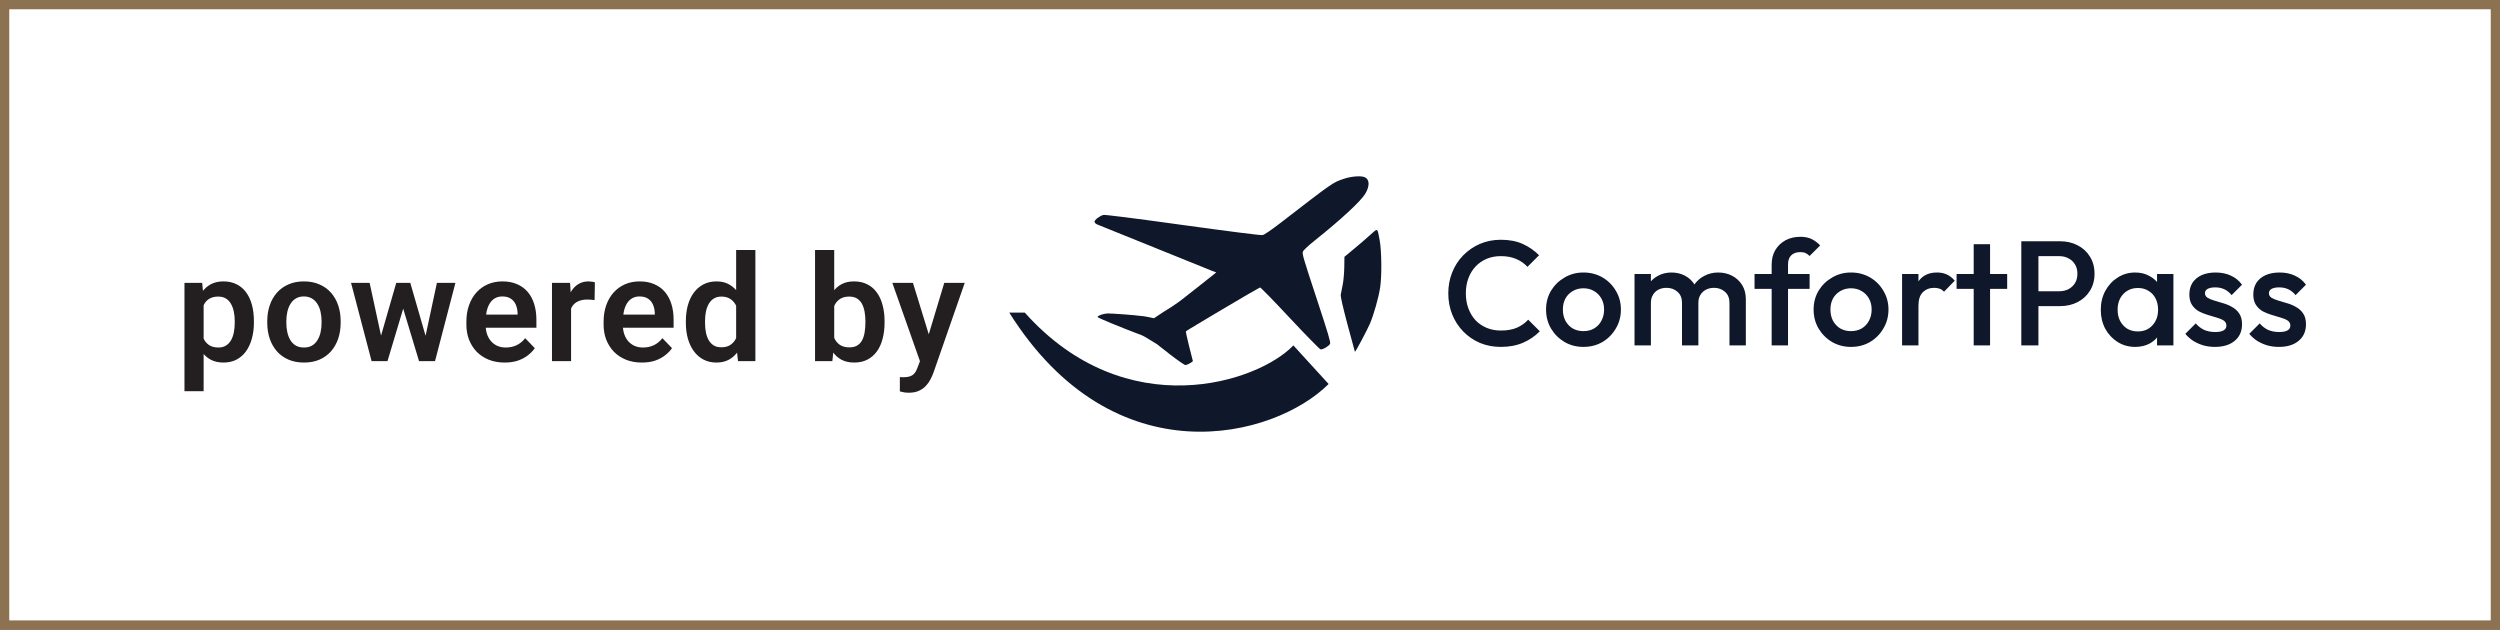
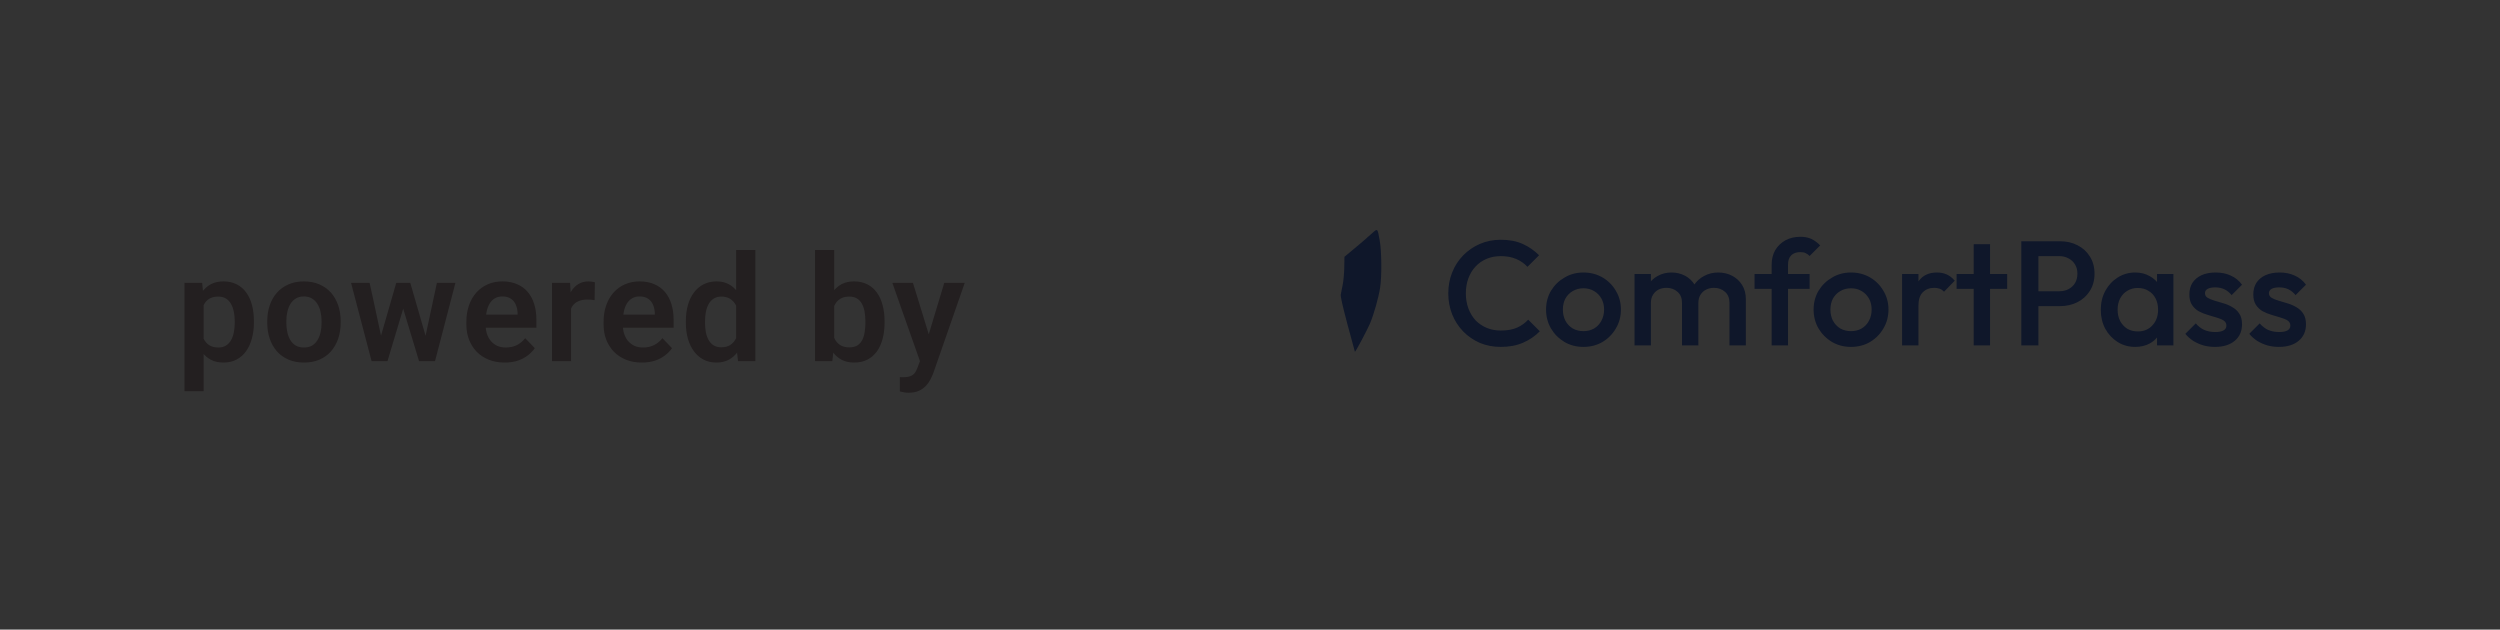
<svg xmlns="http://www.w3.org/2000/svg" width="270" height="68" viewBox="0 0 270 68" fill="none">
  <rect x="0" y="0" width="270" height="68" fill="#333333" stroke="none" />
-   <rect x="0.5" y="0.5" width="269" height="67" fill="white" stroke="#8D7252" />
  <path d="M21.992 32.172V42.25H19.922V30.547H21.836L21.992 32.172ZM27.422 34.688V34.852C27.422 35.466 27.349 36.036 27.203 36.562C27.062 37.083 26.854 37.539 26.578 37.93C26.302 38.315 25.958 38.617 25.547 38.836C25.141 39.05 24.672 39.156 24.141 39.156C23.62 39.156 23.167 39.057 22.781 38.859C22.396 38.656 22.07 38.37 21.805 38C21.539 37.63 21.326 37.2 21.164 36.711C21.008 36.216 20.891 35.677 20.812 35.094V34.57C20.891 33.95 21.008 33.388 21.164 32.883C21.326 32.372 21.539 31.932 21.805 31.562C22.07 31.188 22.393 30.898 22.773 30.695C23.159 30.492 23.609 30.391 24.125 30.391C24.662 30.391 25.133 30.492 25.539 30.695C25.951 30.898 26.297 31.19 26.578 31.57C26.859 31.951 27.07 32.404 27.211 32.93C27.352 33.456 27.422 34.042 27.422 34.688ZM25.352 34.852V34.688C25.352 34.312 25.318 33.966 25.25 33.648C25.182 33.325 25.078 33.044 24.938 32.805C24.797 32.56 24.615 32.37 24.391 32.234C24.167 32.099 23.896 32.031 23.578 32.031C23.26 32.031 22.987 32.083 22.758 32.188C22.529 32.292 22.341 32.44 22.195 32.633C22.049 32.825 21.935 33.055 21.852 33.32C21.773 33.581 21.721 33.87 21.695 34.188V35.484C21.742 35.87 21.833 36.216 21.969 36.523C22.104 36.831 22.302 37.075 22.562 37.258C22.828 37.44 23.172 37.531 23.594 37.531C23.912 37.531 24.182 37.461 24.406 37.32C24.63 37.18 24.812 36.987 24.953 36.742C25.094 36.492 25.195 36.206 25.258 35.883C25.32 35.56 25.352 35.216 25.352 34.852ZM28.863 34.859V34.695C28.863 34.075 28.951 33.505 29.128 32.984C29.305 32.458 29.563 32.003 29.902 31.617C30.24 31.232 30.654 30.932 31.144 30.719C31.633 30.5 32.191 30.391 32.816 30.391C33.451 30.391 34.014 30.5 34.503 30.719C34.998 30.932 35.415 31.232 35.753 31.617C36.092 32.003 36.349 32.458 36.527 32.984C36.704 33.505 36.792 34.075 36.792 34.695V34.859C36.792 35.474 36.704 36.044 36.527 36.57C36.349 37.091 36.092 37.547 35.753 37.938C35.415 38.323 35.001 38.622 34.511 38.836C34.021 39.05 33.462 39.156 32.831 39.156C32.206 39.156 31.646 39.05 31.152 38.836C30.657 38.622 30.24 38.323 29.902 37.938C29.563 37.547 29.305 37.091 29.128 36.57C28.951 36.044 28.863 35.474 28.863 34.859ZM30.925 34.695V34.859C30.925 35.229 30.962 35.575 31.034 35.898C31.107 36.221 31.219 36.505 31.37 36.75C31.521 36.995 31.717 37.188 31.956 37.328C32.201 37.464 32.493 37.531 32.831 37.531C33.165 37.531 33.451 37.464 33.691 37.328C33.93 37.188 34.126 36.995 34.277 36.75C34.433 36.505 34.547 36.221 34.62 35.898C34.693 35.575 34.73 35.229 34.73 34.859V34.695C34.73 34.331 34.693 33.99 34.62 33.672C34.547 33.349 34.433 33.065 34.277 32.82C34.126 32.57 33.928 32.375 33.683 32.234C33.443 32.089 33.154 32.016 32.816 32.016C32.482 32.016 32.196 32.089 31.956 32.234C31.717 32.375 31.521 32.57 31.37 32.82C31.219 33.065 31.107 33.349 31.034 33.672C30.962 33.99 30.925 34.331 30.925 34.695ZM40.944 36.969L42.795 30.547H44.108L43.717 32.766L41.85 39H40.717L40.944 36.969ZM39.92 30.547L41.311 36.984L41.436 39H40.131L37.913 30.547H39.92ZM45.827 36.891L47.186 30.547H49.186L46.983 39H45.678L45.827 36.891ZM44.311 30.547L46.147 36.906L46.389 39H45.256L43.373 32.766L42.991 30.547H44.311ZM54.502 39.156C53.861 39.156 53.285 39.052 52.775 38.844C52.265 38.635 51.83 38.346 51.47 37.977C51.116 37.602 50.843 37.167 50.65 36.672C50.462 36.172 50.369 35.635 50.369 35.062V34.75C50.369 34.099 50.462 33.508 50.65 32.977C50.837 32.44 51.103 31.979 51.447 31.594C51.791 31.208 52.202 30.912 52.681 30.703C53.16 30.495 53.689 30.391 54.267 30.391C54.866 30.391 55.395 30.492 55.853 30.695C56.312 30.893 56.694 31.174 57.002 31.539C57.309 31.904 57.541 32.341 57.697 32.852C57.853 33.357 57.931 33.917 57.931 34.531V35.398H51.306V33.977H55.9V33.82C55.89 33.492 55.827 33.193 55.712 32.922C55.598 32.646 55.421 32.427 55.181 32.266C54.942 32.099 54.632 32.016 54.252 32.016C53.944 32.016 53.676 32.083 53.447 32.219C53.223 32.349 53.035 32.536 52.884 32.781C52.739 33.021 52.629 33.307 52.556 33.641C52.483 33.974 52.447 34.344 52.447 34.75V35.062C52.447 35.417 52.494 35.745 52.587 36.047C52.687 36.349 52.83 36.612 53.017 36.836C53.21 37.055 53.439 37.227 53.705 37.352C53.975 37.471 54.283 37.531 54.627 37.531C55.059 37.531 55.45 37.448 55.798 37.281C56.153 37.109 56.46 36.857 56.72 36.523L57.759 37.602C57.582 37.862 57.343 38.112 57.041 38.352C56.744 38.591 56.384 38.786 55.962 38.938C55.541 39.083 55.054 39.156 54.502 39.156ZM61.677 32.273V39H59.614V30.547H61.567L61.677 32.273ZM64.247 30.492L64.216 32.414C64.101 32.393 63.971 32.378 63.825 32.367C63.684 32.357 63.552 32.352 63.427 32.352C63.109 32.352 62.83 32.396 62.591 32.484C62.351 32.568 62.151 32.69 61.989 32.852C61.833 33.013 61.713 33.211 61.63 33.445C61.546 33.675 61.499 33.935 61.489 34.227L61.044 34.172C61.044 33.635 61.098 33.138 61.208 32.68C61.317 32.221 61.476 31.82 61.684 31.477C61.893 31.133 62.153 30.867 62.466 30.68C62.783 30.487 63.148 30.391 63.559 30.391C63.674 30.391 63.796 30.401 63.927 30.422C64.062 30.438 64.169 30.461 64.247 30.492ZM69.32 39.156C68.68 39.156 68.104 39.052 67.594 38.844C67.083 38.635 66.648 38.346 66.289 37.977C65.935 37.602 65.662 37.167 65.469 36.672C65.281 36.172 65.188 35.635 65.188 35.062V34.75C65.188 34.099 65.281 33.508 65.469 32.977C65.656 32.44 65.922 31.979 66.266 31.594C66.609 31.208 67.021 30.912 67.5 30.703C67.979 30.495 68.508 30.391 69.086 30.391C69.685 30.391 70.213 30.492 70.672 30.695C71.13 30.893 71.513 31.174 71.82 31.539C72.128 31.904 72.359 32.341 72.516 32.852C72.672 33.357 72.75 33.917 72.75 34.531V35.398H66.125V33.977H70.719V33.82C70.708 33.492 70.646 33.193 70.531 32.922C70.417 32.646 70.24 32.427 70 32.266C69.76 32.099 69.451 32.016 69.07 32.016C68.763 32.016 68.495 32.083 68.266 32.219C68.042 32.349 67.854 32.536 67.703 32.781C67.557 33.021 67.448 33.307 67.375 33.641C67.302 33.974 67.266 34.344 67.266 34.75V35.062C67.266 35.417 67.312 35.745 67.406 36.047C67.505 36.349 67.648 36.612 67.836 36.836C68.029 37.055 68.258 37.227 68.523 37.352C68.794 37.471 69.102 37.531 69.445 37.531C69.878 37.531 70.268 37.448 70.617 37.281C70.971 37.109 71.279 36.857 71.539 36.523L72.578 37.602C72.401 37.862 72.162 38.112 71.859 38.352C71.562 38.591 71.203 38.786 70.781 38.938C70.359 39.083 69.872 39.156 69.32 39.156ZM79.503 37.203V27H81.581V39H79.706L79.503 37.203ZM74.073 34.875V34.711C74.073 34.065 74.146 33.479 74.292 32.953C74.443 32.422 74.662 31.966 74.948 31.586C75.235 31.206 75.581 30.912 75.987 30.703C76.399 30.495 76.865 30.391 77.386 30.391C77.891 30.391 78.331 30.492 78.706 30.695C79.087 30.898 79.409 31.188 79.675 31.562C79.946 31.938 80.162 32.383 80.323 32.898C80.485 33.409 80.602 33.971 80.675 34.586V35.031C80.602 35.63 80.485 36.18 80.323 36.68C80.162 37.18 79.946 37.617 79.675 37.992C79.409 38.362 79.087 38.648 78.706 38.852C78.326 39.055 77.881 39.156 77.37 39.156C76.855 39.156 76.391 39.05 75.98 38.836C75.573 38.622 75.227 38.323 74.941 37.938C74.659 37.552 74.443 37.099 74.292 36.578C74.146 36.057 74.073 35.49 74.073 34.875ZM76.144 34.711V34.875C76.144 35.24 76.175 35.581 76.237 35.898C76.3 36.216 76.402 36.497 76.542 36.742C76.683 36.982 76.862 37.169 77.081 37.305C77.305 37.44 77.576 37.508 77.894 37.508C78.3 37.508 78.633 37.419 78.894 37.242C79.159 37.06 79.365 36.812 79.511 36.5C79.657 36.182 79.751 35.825 79.792 35.43V34.203C79.771 33.891 79.717 33.602 79.628 33.336C79.545 33.07 79.425 32.841 79.269 32.648C79.118 32.456 78.93 32.305 78.706 32.195C78.482 32.086 78.217 32.031 77.909 32.031C77.592 32.031 77.321 32.102 77.097 32.242C76.873 32.378 76.691 32.568 76.55 32.812C76.409 33.057 76.305 33.341 76.237 33.664C76.175 33.987 76.144 34.336 76.144 34.711ZM88.025 27H90.095V37.133L89.892 39H88.025V27ZM95.533 34.688V34.852C95.533 35.482 95.463 36.06 95.322 36.586C95.186 37.112 94.981 37.568 94.705 37.953C94.429 38.333 94.085 38.63 93.673 38.844C93.267 39.052 92.791 39.156 92.244 39.156C91.723 39.156 91.27 39.055 90.884 38.852C90.504 38.648 90.184 38.362 89.923 37.992C89.663 37.617 89.455 37.177 89.298 36.672C89.142 36.161 89.025 35.604 88.947 35V34.555C89.025 33.945 89.142 33.388 89.298 32.883C89.455 32.378 89.663 31.938 89.923 31.562C90.184 31.188 90.504 30.898 90.884 30.695C91.265 30.492 91.713 30.391 92.228 30.391C92.78 30.391 93.262 30.497 93.673 30.711C94.09 30.919 94.434 31.216 94.705 31.602C94.981 31.982 95.186 32.435 95.322 32.961C95.463 33.482 95.533 34.057 95.533 34.688ZM93.463 34.852V34.688C93.463 34.328 93.434 33.99 93.377 33.672C93.319 33.349 93.225 33.065 93.095 32.82C92.965 32.575 92.788 32.383 92.564 32.242C92.34 32.102 92.059 32.031 91.72 32.031C91.397 32.031 91.121 32.086 90.892 32.195C90.668 32.305 90.481 32.456 90.33 32.648C90.184 32.841 90.069 33.068 89.986 33.328C89.908 33.589 89.856 33.87 89.83 34.172V35.391C89.866 35.792 89.952 36.154 90.088 36.477C90.223 36.794 90.423 37.047 90.689 37.234C90.96 37.422 91.309 37.516 91.736 37.516C92.069 37.516 92.348 37.45 92.572 37.32C92.796 37.185 92.973 36.997 93.103 36.758C93.233 36.513 93.325 36.229 93.377 35.906C93.434 35.583 93.463 35.232 93.463 34.852ZM99.716 38.062L101.981 30.547H104.192L100.802 40.281C100.723 40.49 100.622 40.716 100.497 40.961C100.377 41.206 100.216 41.438 100.012 41.656C99.809 41.88 99.554 42.062 99.247 42.203C98.945 42.344 98.578 42.414 98.145 42.414C97.958 42.414 97.791 42.401 97.645 42.375C97.499 42.349 97.346 42.315 97.184 42.273V40.727C97.237 40.732 97.296 40.734 97.364 40.734C97.437 40.74 97.499 40.742 97.552 40.742C97.854 40.742 98.104 40.706 98.302 40.633C98.499 40.565 98.658 40.453 98.778 40.297C98.903 40.146 99.007 39.948 99.091 39.703L99.716 38.062ZM98.598 30.547L100.512 36.773L100.848 38.953L99.427 39.211L96.372 30.547H98.598Z" fill="#231F20" />
  <path d="M162.088 37.466C161.274 37.466 160.519 37.322 159.822 37.032C159.136 36.732 158.536 36.32 158.022 35.795C157.508 35.259 157.111 34.643 156.833 33.947C156.554 33.239 156.415 32.484 156.415 31.68C156.415 30.877 156.554 30.127 156.833 29.43C157.111 28.723 157.508 28.107 158.022 27.582C158.536 27.057 159.136 26.644 159.822 26.344C160.519 26.044 161.274 25.894 162.088 25.894C162.999 25.894 163.787 26.044 164.451 26.344C165.115 26.644 165.705 27.051 166.219 27.566L164.965 28.819C164.633 28.455 164.226 28.171 163.744 27.968C163.272 27.764 162.721 27.662 162.088 27.662C161.531 27.662 161.022 27.759 160.562 27.951C160.101 28.144 159.699 28.423 159.356 28.787C159.024 29.141 158.767 29.564 158.585 30.057C158.402 30.55 158.311 31.091 158.311 31.68C158.311 32.27 158.402 32.811 158.585 33.304C158.767 33.797 159.024 34.225 159.356 34.589C159.699 34.943 160.101 35.216 160.562 35.409C161.022 35.602 161.531 35.698 162.088 35.698C162.774 35.698 163.353 35.597 163.824 35.393C164.306 35.179 164.714 34.889 165.046 34.525L166.299 35.779C165.785 36.304 165.18 36.716 164.483 37.016C163.787 37.316 162.989 37.466 162.088 37.466ZM171.008 37.466C170.258 37.466 169.578 37.29 168.967 36.936C168.356 36.572 167.869 36.084 167.504 35.473C167.151 34.863 166.974 34.182 166.974 33.432C166.974 32.682 167.151 32.007 167.504 31.407C167.869 30.807 168.356 30.33 168.967 29.977C169.578 29.612 170.258 29.43 171.008 29.43C171.769 29.43 172.455 29.607 173.065 29.96C173.676 30.314 174.158 30.796 174.512 31.407C174.876 32.007 175.058 32.682 175.058 33.432C175.058 34.182 174.876 34.863 174.512 35.473C174.158 36.084 173.676 36.572 173.065 36.936C172.455 37.29 171.769 37.466 171.008 37.466ZM171.008 35.763C171.448 35.763 171.833 35.666 172.165 35.473C172.508 35.27 172.771 34.991 172.953 34.638C173.146 34.284 173.242 33.882 173.242 33.432C173.242 32.982 173.146 32.586 172.953 32.243C172.76 31.9 172.498 31.632 172.165 31.439C171.833 31.236 171.448 31.134 171.008 31.134C170.58 31.134 170.194 31.236 169.851 31.439C169.519 31.632 169.256 31.9 169.063 32.243C168.881 32.586 168.79 32.982 168.79 33.432C168.79 33.882 168.881 34.284 169.063 34.638C169.256 34.991 169.519 35.27 169.851 35.473C170.194 35.666 170.58 35.763 171.008 35.763ZM176.529 37.306V29.591H178.297V37.306H176.529ZM181.656 37.306V32.709C181.656 32.195 181.495 31.798 181.174 31.52C180.852 31.23 180.456 31.086 179.984 31.086C179.663 31.086 179.374 31.15 179.116 31.279C178.87 31.407 178.672 31.595 178.522 31.841C178.372 32.077 178.297 32.366 178.297 32.709L177.606 32.323C177.606 31.734 177.734 31.225 177.991 30.796C178.248 30.368 178.597 30.035 179.036 29.8C179.475 29.553 179.968 29.43 180.515 29.43C181.061 29.43 181.554 29.548 181.993 29.784C182.433 30.019 182.781 30.352 183.038 30.78C183.295 31.209 183.424 31.723 183.424 32.323V37.306H181.656ZM186.783 37.306V32.709C186.783 32.195 186.622 31.798 186.301 31.52C185.979 31.23 185.583 31.086 185.111 31.086C184.801 31.086 184.517 31.15 184.26 31.279C184.002 31.407 183.799 31.595 183.649 31.841C183.499 32.077 183.424 32.366 183.424 32.709L182.427 32.323C182.481 31.734 182.652 31.225 182.942 30.796C183.231 30.368 183.601 30.035 184.051 29.8C184.511 29.553 185.015 29.43 185.562 29.43C186.119 29.43 186.622 29.548 187.072 29.784C187.522 30.019 187.881 30.352 188.149 30.78C188.417 31.209 188.551 31.723 188.551 32.323V37.306H186.783ZM191.339 37.306V28.578C191.339 27.989 191.468 27.469 191.725 27.019C191.993 26.569 192.357 26.216 192.818 25.959C193.289 25.701 193.83 25.573 194.441 25.573C194.913 25.573 195.314 25.653 195.647 25.814C195.979 25.974 196.289 26.205 196.579 26.505L195.438 27.646C195.309 27.517 195.17 27.416 195.02 27.341C194.87 27.266 194.677 27.228 194.441 27.228C194.012 27.228 193.68 27.346 193.445 27.582C193.22 27.807 193.107 28.134 193.107 28.562V37.306H191.339ZM189.491 31.198V29.591H195.438V31.198H189.491ZM199.904 37.466C199.154 37.466 198.474 37.29 197.863 36.936C197.252 36.572 196.765 36.084 196.4 35.473C196.047 34.863 195.87 34.182 195.87 33.432C195.87 32.682 196.047 32.007 196.4 31.407C196.765 30.807 197.252 30.33 197.863 29.977C198.474 29.612 199.154 29.43 199.904 29.43C200.665 29.43 201.351 29.607 201.962 29.96C202.572 30.314 203.054 30.796 203.408 31.407C203.772 32.007 203.955 32.682 203.955 33.432C203.955 34.182 203.772 34.863 203.408 35.473C203.054 36.084 202.572 36.572 201.962 36.936C201.351 37.29 200.665 37.466 199.904 37.466ZM199.904 35.763C200.344 35.763 200.729 35.666 201.061 35.473C201.404 35.27 201.667 34.991 201.849 34.638C202.042 34.284 202.138 33.882 202.138 33.432C202.138 32.982 202.042 32.586 201.849 32.243C201.656 31.9 201.394 31.632 201.061 31.439C200.729 31.236 200.344 31.134 199.904 31.134C199.476 31.134 199.09 31.236 198.747 31.439C198.415 31.632 198.152 31.9 197.959 32.243C197.777 32.586 197.686 32.982 197.686 33.432C197.686 33.882 197.777 34.284 197.959 34.638C198.152 34.991 198.415 35.27 198.747 35.473C199.09 35.666 199.476 35.763 199.904 35.763ZM205.425 37.306V29.591H207.193V37.306H205.425ZM207.193 33.014L206.582 32.709C206.582 31.734 206.796 30.946 207.225 30.346C207.664 29.735 208.323 29.43 209.202 29.43C209.588 29.43 209.936 29.5 210.247 29.639C210.557 29.778 210.847 30.003 211.114 30.314L209.957 31.503C209.818 31.354 209.663 31.246 209.491 31.182C209.32 31.118 209.121 31.086 208.896 31.086C208.404 31.086 207.996 31.241 207.675 31.552C207.353 31.862 207.193 32.35 207.193 33.014ZM213.159 37.306V26.376H214.927V37.306H213.159ZM211.311 31.198V29.591H216.775V31.198H211.311ZM219.571 33.062V31.455H222.383C222.769 31.455 223.107 31.38 223.396 31.23C223.696 31.07 223.932 30.85 224.103 30.571C224.275 30.282 224.36 29.944 224.36 29.559C224.36 29.173 224.275 28.841 224.103 28.562C223.932 28.273 223.696 28.053 223.396 27.903C223.107 27.742 222.769 27.662 222.383 27.662H219.571V26.055H222.48C223.187 26.055 223.819 26.2 224.376 26.489C224.944 26.778 225.389 27.185 225.71 27.71C226.043 28.235 226.209 28.852 226.209 29.559C226.209 30.266 226.043 30.882 225.71 31.407C225.389 31.932 224.944 32.339 224.376 32.629C223.819 32.918 223.187 33.062 222.48 33.062H219.571ZM218.301 37.306V26.055H220.149V37.306H218.301ZM230.598 37.466C229.902 37.466 229.269 37.29 228.702 36.936C228.144 36.582 227.7 36.106 227.368 35.505C227.046 34.895 226.885 34.214 226.885 33.464C226.885 32.704 227.046 32.023 227.368 31.423C227.7 30.812 228.144 30.33 228.702 29.977C229.269 29.612 229.902 29.43 230.598 29.43C231.187 29.43 231.707 29.559 232.157 29.816C232.618 30.062 232.982 30.405 233.25 30.845C233.518 31.284 233.652 31.782 233.652 32.339V34.557C233.652 35.114 233.518 35.613 233.25 36.052C232.993 36.491 232.634 36.84 232.173 37.097C231.712 37.343 231.187 37.466 230.598 37.466ZM230.887 35.795C231.541 35.795 232.066 35.575 232.463 35.136C232.87 34.697 233.073 34.134 233.073 33.448C233.073 32.987 232.982 32.58 232.8 32.227C232.618 31.873 232.361 31.6 232.029 31.407C231.707 31.203 231.327 31.102 230.887 31.102C230.459 31.102 230.078 31.203 229.746 31.407C229.425 31.6 229.168 31.873 228.975 32.227C228.793 32.58 228.702 32.987 228.702 33.448C228.702 33.909 228.793 34.316 228.975 34.67C229.168 35.023 229.425 35.302 229.746 35.505C230.078 35.698 230.459 35.795 230.887 35.795ZM232.961 37.306V35.232L233.266 33.352L232.961 31.487V29.591H234.729V37.306H232.961ZM239.214 37.466C238.786 37.466 238.373 37.413 237.977 37.306C237.58 37.188 237.216 37.027 236.884 36.824C236.552 36.609 236.262 36.352 236.016 36.052L237.141 34.927C237.409 35.238 237.714 35.473 238.057 35.634C238.411 35.784 238.807 35.859 239.246 35.859C239.643 35.859 239.943 35.8 240.146 35.682C240.35 35.565 240.452 35.393 240.452 35.168C240.452 34.932 240.355 34.75 240.163 34.621C239.97 34.493 239.718 34.386 239.407 34.3C239.107 34.204 238.786 34.107 238.443 34.011C238.111 33.914 237.789 33.786 237.478 33.625C237.178 33.454 236.932 33.223 236.739 32.934C236.546 32.645 236.45 32.27 236.45 31.809C236.45 31.316 236.562 30.893 236.787 30.539C237.023 30.186 237.35 29.912 237.768 29.719C238.196 29.527 238.705 29.43 239.295 29.43C239.916 29.43 240.463 29.543 240.934 29.768C241.416 29.982 241.818 30.309 242.139 30.748L241.014 31.873C240.789 31.595 240.532 31.386 240.243 31.246C239.954 31.107 239.621 31.037 239.246 31.037C238.893 31.037 238.62 31.091 238.427 31.198C238.234 31.305 238.137 31.461 238.137 31.664C238.137 31.878 238.234 32.045 238.427 32.163C238.62 32.28 238.866 32.382 239.166 32.468C239.477 32.553 239.798 32.65 240.13 32.757C240.473 32.854 240.795 32.993 241.095 33.175C241.405 33.346 241.657 33.582 241.85 33.882C242.043 34.172 242.139 34.552 242.139 35.023C242.139 35.773 241.877 36.368 241.352 36.807C240.827 37.247 240.114 37.466 239.214 37.466ZM246.12 37.466C245.692 37.466 245.279 37.413 244.883 37.306C244.486 37.188 244.122 37.027 243.79 36.824C243.458 36.609 243.168 36.352 242.922 36.052L244.047 34.927C244.315 35.238 244.62 35.473 244.963 35.634C245.317 35.784 245.713 35.859 246.153 35.859C246.549 35.859 246.849 35.8 247.053 35.682C247.256 35.565 247.358 35.393 247.358 35.168C247.358 34.932 247.262 34.75 247.069 34.621C246.876 34.493 246.624 34.386 246.313 34.3C246.013 34.204 245.692 34.107 245.349 34.011C245.017 33.914 244.695 33.786 244.385 33.625C244.085 33.454 243.838 33.223 243.645 32.934C243.452 32.645 243.356 32.27 243.356 31.809C243.356 31.316 243.468 30.893 243.693 30.539C243.929 30.186 244.256 29.912 244.674 29.719C245.103 29.527 245.611 29.43 246.201 29.43C246.822 29.43 247.369 29.543 247.84 29.768C248.322 29.982 248.724 30.309 249.046 30.748L247.921 31.873C247.696 31.595 247.438 31.386 247.149 31.246C246.86 31.107 246.528 31.037 246.153 31.037C245.799 31.037 245.526 31.091 245.333 31.198C245.14 31.305 245.044 31.461 245.044 31.664C245.044 31.878 245.14 32.045 245.333 32.163C245.526 32.28 245.772 32.382 246.072 32.468C246.383 32.553 246.704 32.65 247.037 32.757C247.379 32.854 247.701 32.993 248.001 33.175C248.312 33.346 248.563 33.582 248.756 33.882C248.949 34.172 249.046 34.552 249.046 35.023C249.046 35.773 248.783 36.368 248.258 36.807C247.733 37.247 247.021 37.466 246.12 37.466Z" fill="#0F172A" />
-   <path d="M138.289 24.079C143.998 19.672 143.924 19.721 145.141 19.309C145.974 19.034 147.004 18.957 147.41 19.148C147.921 19.382 147.939 20.094 147.458 20.909C146.968 21.734 144.844 23.698 141.946 26.012C141.33 26.504 140.78 27.012 140.72 27.164C140.615 27.402 140.735 27.81 142.171 32.162C143.436 36.004 143.719 36.95 143.65 37.121C143.545 37.369 142.878 37.769 142.621 37.732C142.525 37.717 141.036 36.198 139.316 34.361C137.597 32.514 136.137 31.022 136.081 31.043C135.884 31.107 128.134 35.694 128.081 35.781C128.054 35.829 128.215 36.563 128.427 37.408C128.649 38.262 128.828 38.968 128.829 38.987C128.832 39.08 128.21 39.423 128.04 39.429C127.936 39.433 127.205 38.926 126.404 38.31L124.958 37.174C124.447 36.875 123.598 36.317 123.348 36.223C120.742 35.235 118.507 34.307 118.533 34.231C118.574 34.08 119.145 33.88 119.58 33.854C119.92 33.831 122.601 34.03 123.259 34.127L123.525 34.154L123.96 34.231L124.631 34.37L125.302 33.922C125.302 33.922 125.973 33.475 126.532 33.139L127.269 32.634L127.702 32.308C127.934 32.136 128.804 31.447 129.66 30.769L129.745 30.703L131.355 29.423L130.922 29.261C130.528 29.107 119.099 24.479 118.473 24.231C118.328 24.161 118.21 24.044 118.207 23.951C118.199 23.744 118.779 23.31 119.174 23.211C119.353 23.176 122.562 23.579 127.747 24.301C132.75 24.992 136.16 25.425 136.348 25.39C136.546 25.354 137.239 24.887 138.289 24.079Z" fill="#0F172A" />
  <path d="M148.049 25.311C147.688 25.644 146.89 26.331 146.292 26.826L145.2 27.736L145.181 28.878C145.172 29.505 145.096 30.354 145.01 30.758C144.925 31.172 144.83 31.647 144.801 31.819C144.773 32.041 144.991 33.011 145.532 35.053C145.96 36.66 146.32 37.984 146.33 37.994C146.377 38.054 147.65 35.659 147.954 34.952C148.381 33.941 148.884 32.163 149.055 31.051C149.245 29.838 149.217 27.089 149.008 25.968C148.751 24.583 148.818 24.623 148.049 25.311Z" fill="#0F172A" />
-   <path d="M139.683 37.302L143.491 41.472C137.64 47.324 120.335 51.819 109 33.763L110.678 33.763C121.655 46.047 135.935 41.262 139.683 37.302Z" fill="#0F172A" />
</svg>